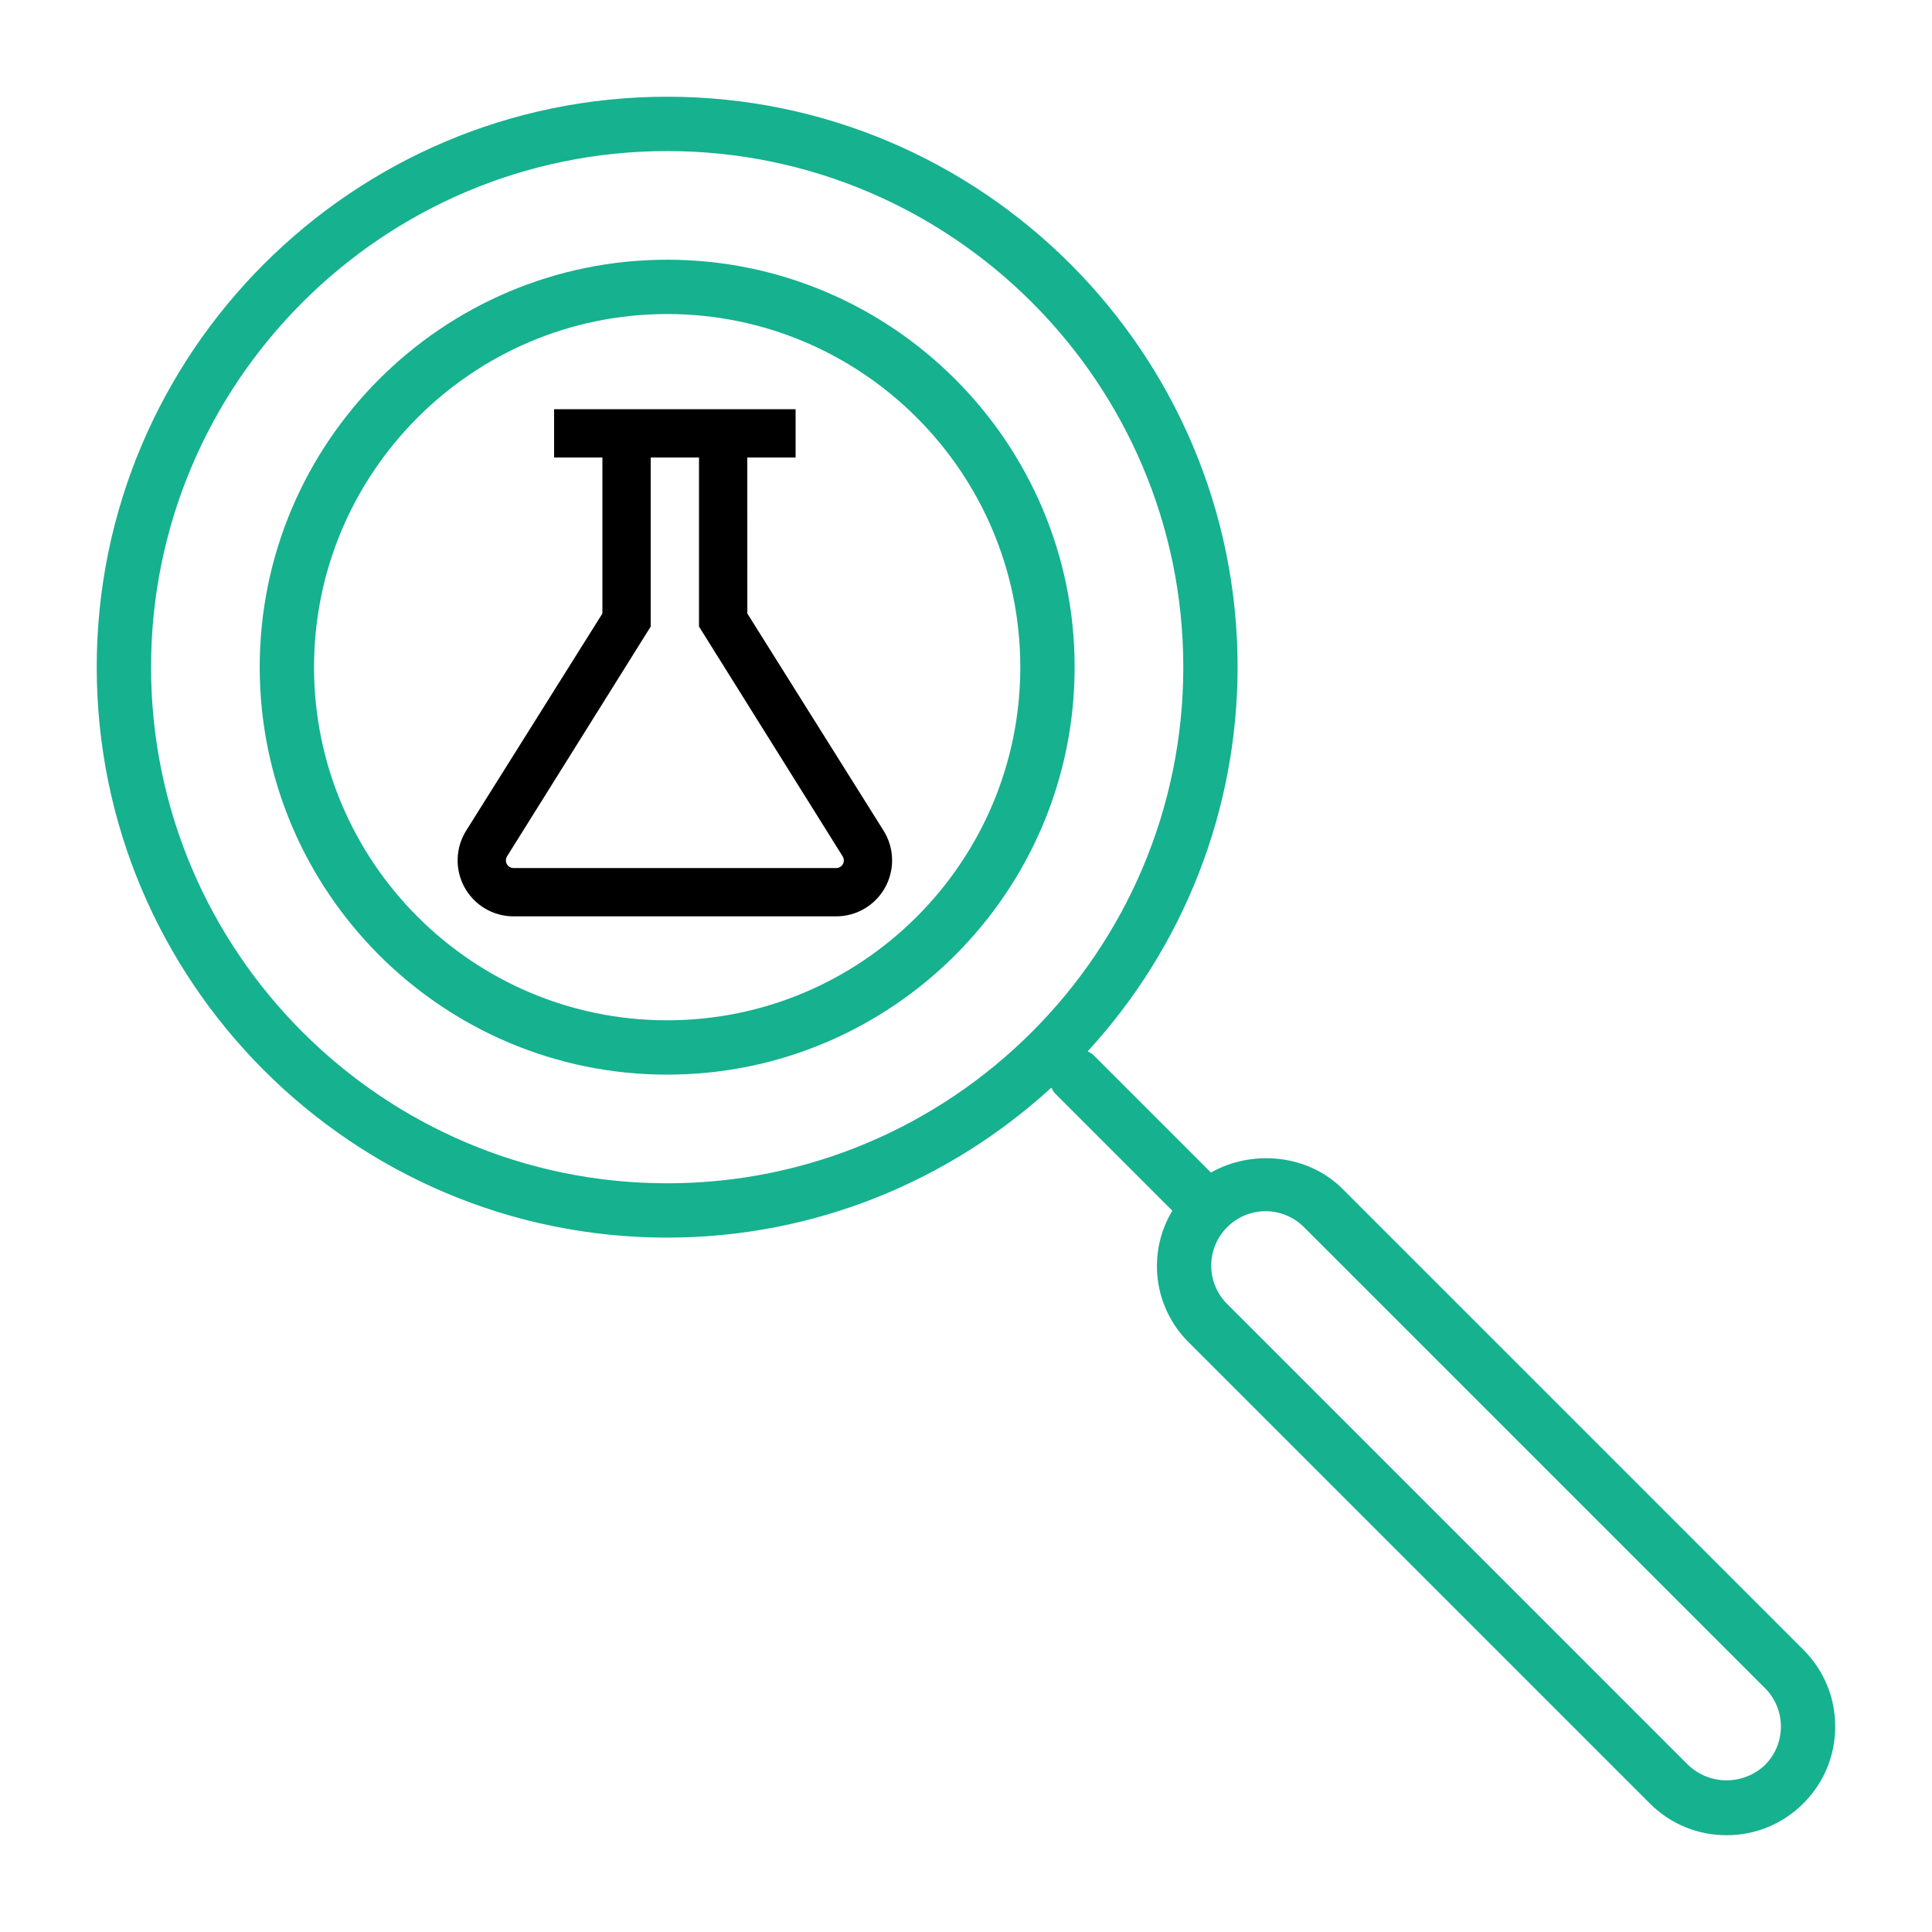
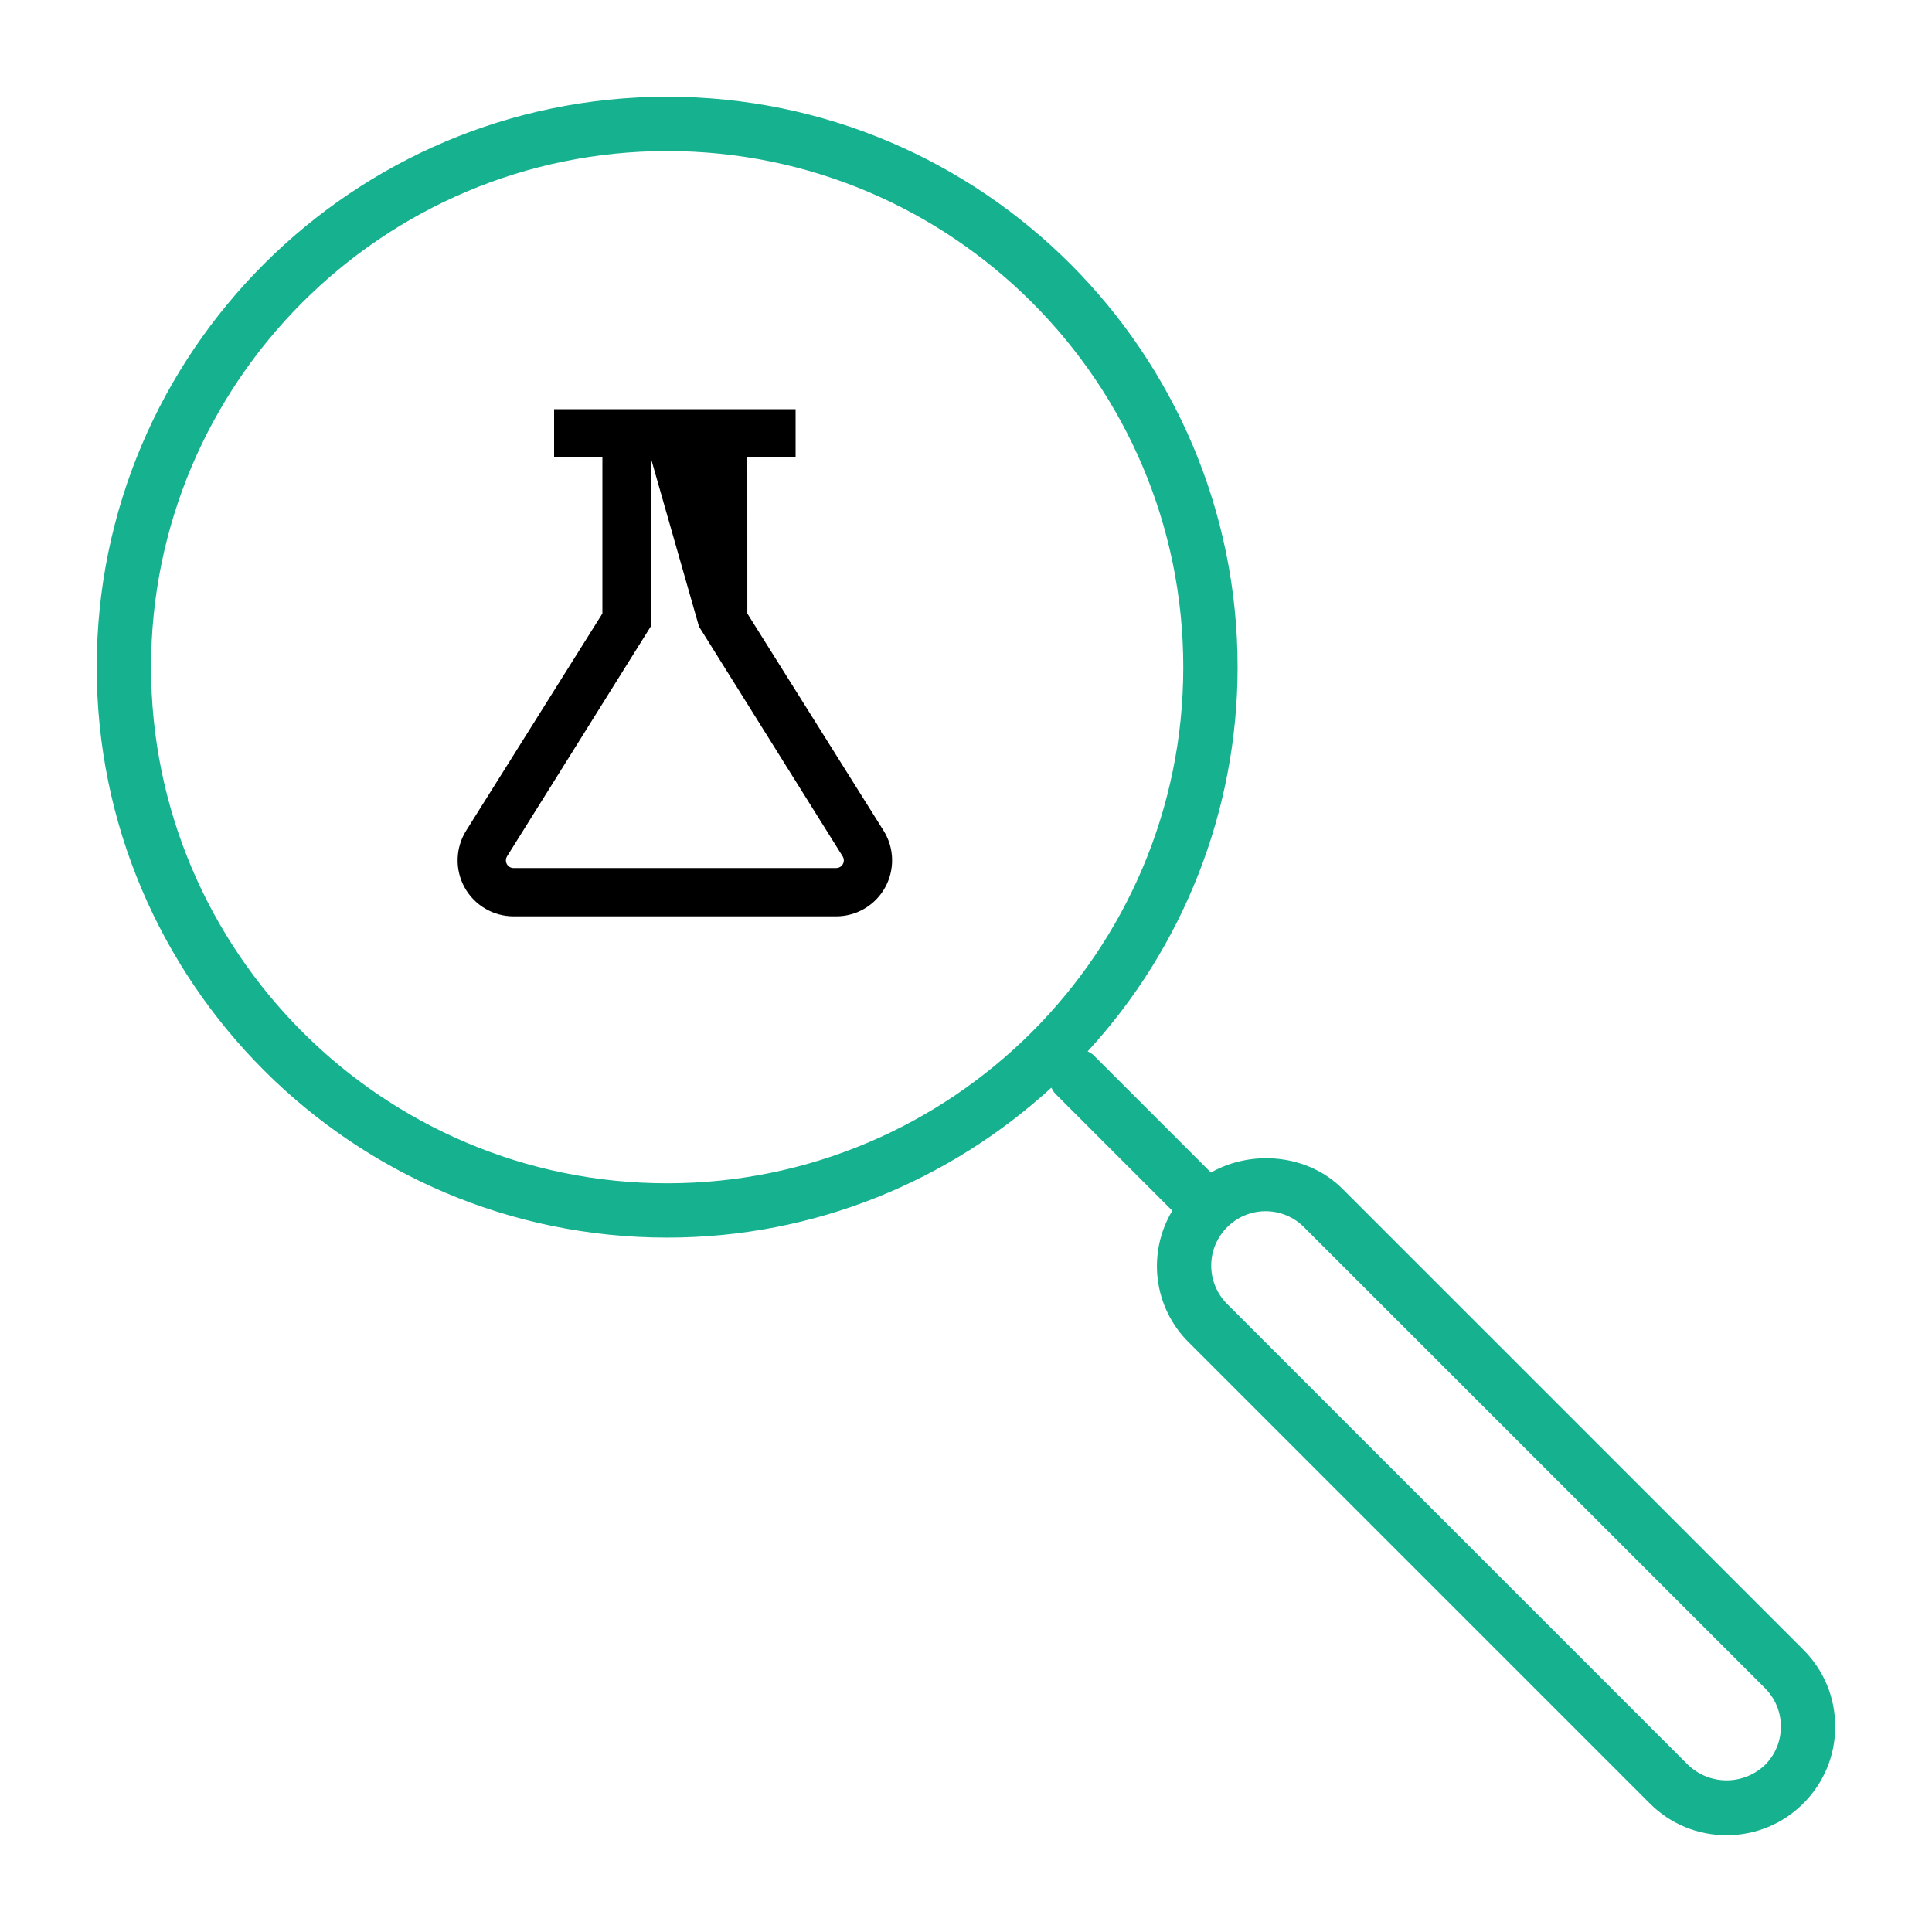
<svg xmlns="http://www.w3.org/2000/svg" width="500px" height="500px" xml:space="preserve" style="fill-rule:evenodd;clip-rule:evenodd;stroke-linejoin:round;stroke-miterlimit:2;">
  <g>
    <path d="M172.661,25.031C91.255,25.031 25.031,91.255 25.031,172.661C25.031,254.068 91.255,320.292 172.661,320.292C210.974,320.292 245.818,305.5 272.083,281.49C272.391,282.036 272.672,282.609 273.151,283.089L303.391,313.333C302.594,314.656 301.911,316.042 301.344,317.479C300.776,318.922 300.333,320.396 300.016,321.911C299.693,323.422 299.5,324.953 299.438,326.5C299.37,328.047 299.432,329.583 299.625,331.12C299.818,332.656 300.135,334.167 300.583,335.646C301.026,337.13 301.589,338.563 302.276,339.953C302.958,341.339 303.755,342.661 304.656,343.917C305.563,345.172 306.568,346.344 307.667,347.427L426.969,466.729C432.266,472.031 439.323,474.953 446.833,474.953C454.344,474.953 461.401,472.031 466.714,466.714C472.031,461.401 474.953,454.344 474.953,446.833C474.953,439.323 472.031,432.266 466.714,426.953L347.417,307.651C338.5,298.74 324.089,297.401 313.391,303.448L283.089,273.151C282.615,272.672 282.052,272.391 281.49,272.083C284.573,268.729 287.495,265.245 290.25,261.62C293.01,257.995 295.599,254.255 298.01,250.391C300.417,246.526 302.646,242.557 304.688,238.49C306.729,234.417 308.578,230.26 310.234,226.021C311.891,221.776 313.349,217.469 314.604,213.089C315.859,208.714 316.906,204.286 317.75,199.807C318.594,195.333 319.229,190.828 319.651,186.297C320.078,181.76 320.292,177.219 320.292,172.661C320.292,91.255 254.068,25.031 172.661,25.031M337.474,317.594L456.776,436.891C459.432,439.552 460.896,443.078 460.896,446.833C460.896,450.589 459.432,454.115 456.776,456.776C456.109,457.406 455.391,457.969 454.62,458.464C453.849,458.964 453.036,459.38 452.188,459.719C451.333,460.063 450.458,460.318 449.557,460.49C448.661,460.667 447.75,460.75 446.833,460.75C445.917,460.75 445.01,460.667 444.109,460.49C443.208,460.318 442.333,460.063 441.479,459.719C440.63,459.38 439.818,458.964 439.047,458.464C438.276,457.969 437.557,457.406 436.891,456.776L317.594,337.474C316.938,336.823 316.354,336.115 315.839,335.349C315.323,334.578 314.891,333.771 314.536,332.917C314.177,332.063 313.911,331.182 313.729,330.276C313.552,329.375 313.458,328.458 313.458,327.536C313.458,326.609 313.552,325.693 313.729,324.792C313.911,323.885 314.177,323.005 314.536,322.151C314.891,321.297 315.323,320.49 315.839,319.719C316.354,318.953 316.938,318.245 317.594,317.594C318.245,316.938 318.953,316.354 319.719,315.839C320.49,315.323 321.297,314.891 322.151,314.536C323.005,314.177 323.885,313.911 324.792,313.729C325.693,313.552 326.609,313.458 327.536,313.458C328.458,313.458 329.375,313.552 330.276,313.729C331.182,313.911 332.063,314.177 332.917,314.536C333.771,314.891 334.578,315.323 335.349,315.839C336.115,316.354 336.823,316.938 337.474,317.594M172.661,306.234C99.016,306.234 39.094,246.307 39.094,172.661C39.094,99.016 99.016,39.094 172.661,39.094C246.307,39.094 306.234,99.016 306.234,172.661C306.234,246.307 246.307,306.234 172.661,306.234" style="fill:rgb(22,177,143);fill-rule:nonzero;" />
  </g>
-   <path d="M172.661,67.214C114.51,67.214 67.214,114.51 67.214,172.661C67.214,230.813 114.51,278.115 172.661,278.115C230.813,278.115 278.115,230.813 278.115,172.661C278.115,114.51 230.813,67.214 172.661,67.214M172.661,264.052C122.271,264.052 81.271,223.052 81.271,172.661C81.271,122.271 122.271,81.271 172.661,81.271C223.052,81.271 264.052,122.271 264.052,172.661C264.052,223.052 223.052,264.052 172.661,264.052" style="fill:rgb(22,177,143);fill-rule:nonzero;" />
-   <path d="M180.901,162.151L218.083,221.63C218.276,221.932 218.375,222.266 218.38,222.625C218.391,222.984 218.307,223.318 218.135,223.63C217.958,223.948 217.719,224.193 217.411,224.375C217.104,224.557 216.771,224.651 216.411,224.651L132.896,224.651C132.536,224.651 132.203,224.557 131.891,224.375C131.583,224.188 131.339,223.938 131.167,223.62C130.995,223.307 130.917,222.969 130.927,222.604C130.938,222.245 131.042,221.911 131.234,221.609L168.401,162.151L168.401,118.401L180.901,118.401L180.901,162.151ZM143.401,105.901L143.401,118.401L155.901,118.401L155.901,158.776L120.646,214.964C119.958,216.063 119.427,217.229 119.052,218.464C118.677,219.703 118.474,220.969 118.438,222.26C118.401,223.552 118.536,224.828 118.839,226.083C119.146,227.344 119.609,228.536 120.234,229.667C120.859,230.802 121.625,231.828 122.526,232.76C123.427,233.688 124.432,234.479 125.547,235.135C126.661,235.797 127.839,236.297 129.089,236.635C130.333,236.979 131.604,237.151 132.896,237.151L216.411,237.151C217.703,237.151 218.974,236.979 220.219,236.635C221.469,236.297 222.646,235.797 223.76,235.135C224.875,234.479 225.88,233.688 226.781,232.76C227.682,231.828 228.448,230.802 229.073,229.667C229.698,228.536 230.161,227.344 230.464,226.083C230.771,224.828 230.906,223.552 230.87,222.26C230.833,220.969 230.63,219.703 230.255,218.464C229.88,217.229 229.349,216.063 228.661,214.964L193.411,158.776L193.401,118.401L205.901,118.401L205.901,105.901L143.401,105.901Z" style="fill-rule:nonzero;" />
+   <path d="M180.901,162.151L218.083,221.63C218.276,221.932 218.375,222.266 218.38,222.625C218.391,222.984 218.307,223.318 218.135,223.63C217.958,223.948 217.719,224.193 217.411,224.375C217.104,224.557 216.771,224.651 216.411,224.651L132.896,224.651C132.536,224.651 132.203,224.557 131.891,224.375C131.583,224.188 131.339,223.938 131.167,223.62C130.995,223.307 130.917,222.969 130.927,222.604C130.938,222.245 131.042,221.911 131.234,221.609L168.401,162.151L168.401,118.401L180.901,162.151ZM143.401,105.901L143.401,118.401L155.901,118.401L155.901,158.776L120.646,214.964C119.958,216.063 119.427,217.229 119.052,218.464C118.677,219.703 118.474,220.969 118.438,222.26C118.401,223.552 118.536,224.828 118.839,226.083C119.146,227.344 119.609,228.536 120.234,229.667C120.859,230.802 121.625,231.828 122.526,232.76C123.427,233.688 124.432,234.479 125.547,235.135C126.661,235.797 127.839,236.297 129.089,236.635C130.333,236.979 131.604,237.151 132.896,237.151L216.411,237.151C217.703,237.151 218.974,236.979 220.219,236.635C221.469,236.297 222.646,235.797 223.76,235.135C224.875,234.479 225.88,233.688 226.781,232.76C227.682,231.828 228.448,230.802 229.073,229.667C229.698,228.536 230.161,227.344 230.464,226.083C230.771,224.828 230.906,223.552 230.87,222.26C230.833,220.969 230.63,219.703 230.255,218.464C229.88,217.229 229.349,216.063 228.661,214.964L193.411,158.776L193.401,118.401L205.901,118.401L205.901,105.901L143.401,105.901Z" style="fill-rule:nonzero;" />
</svg>